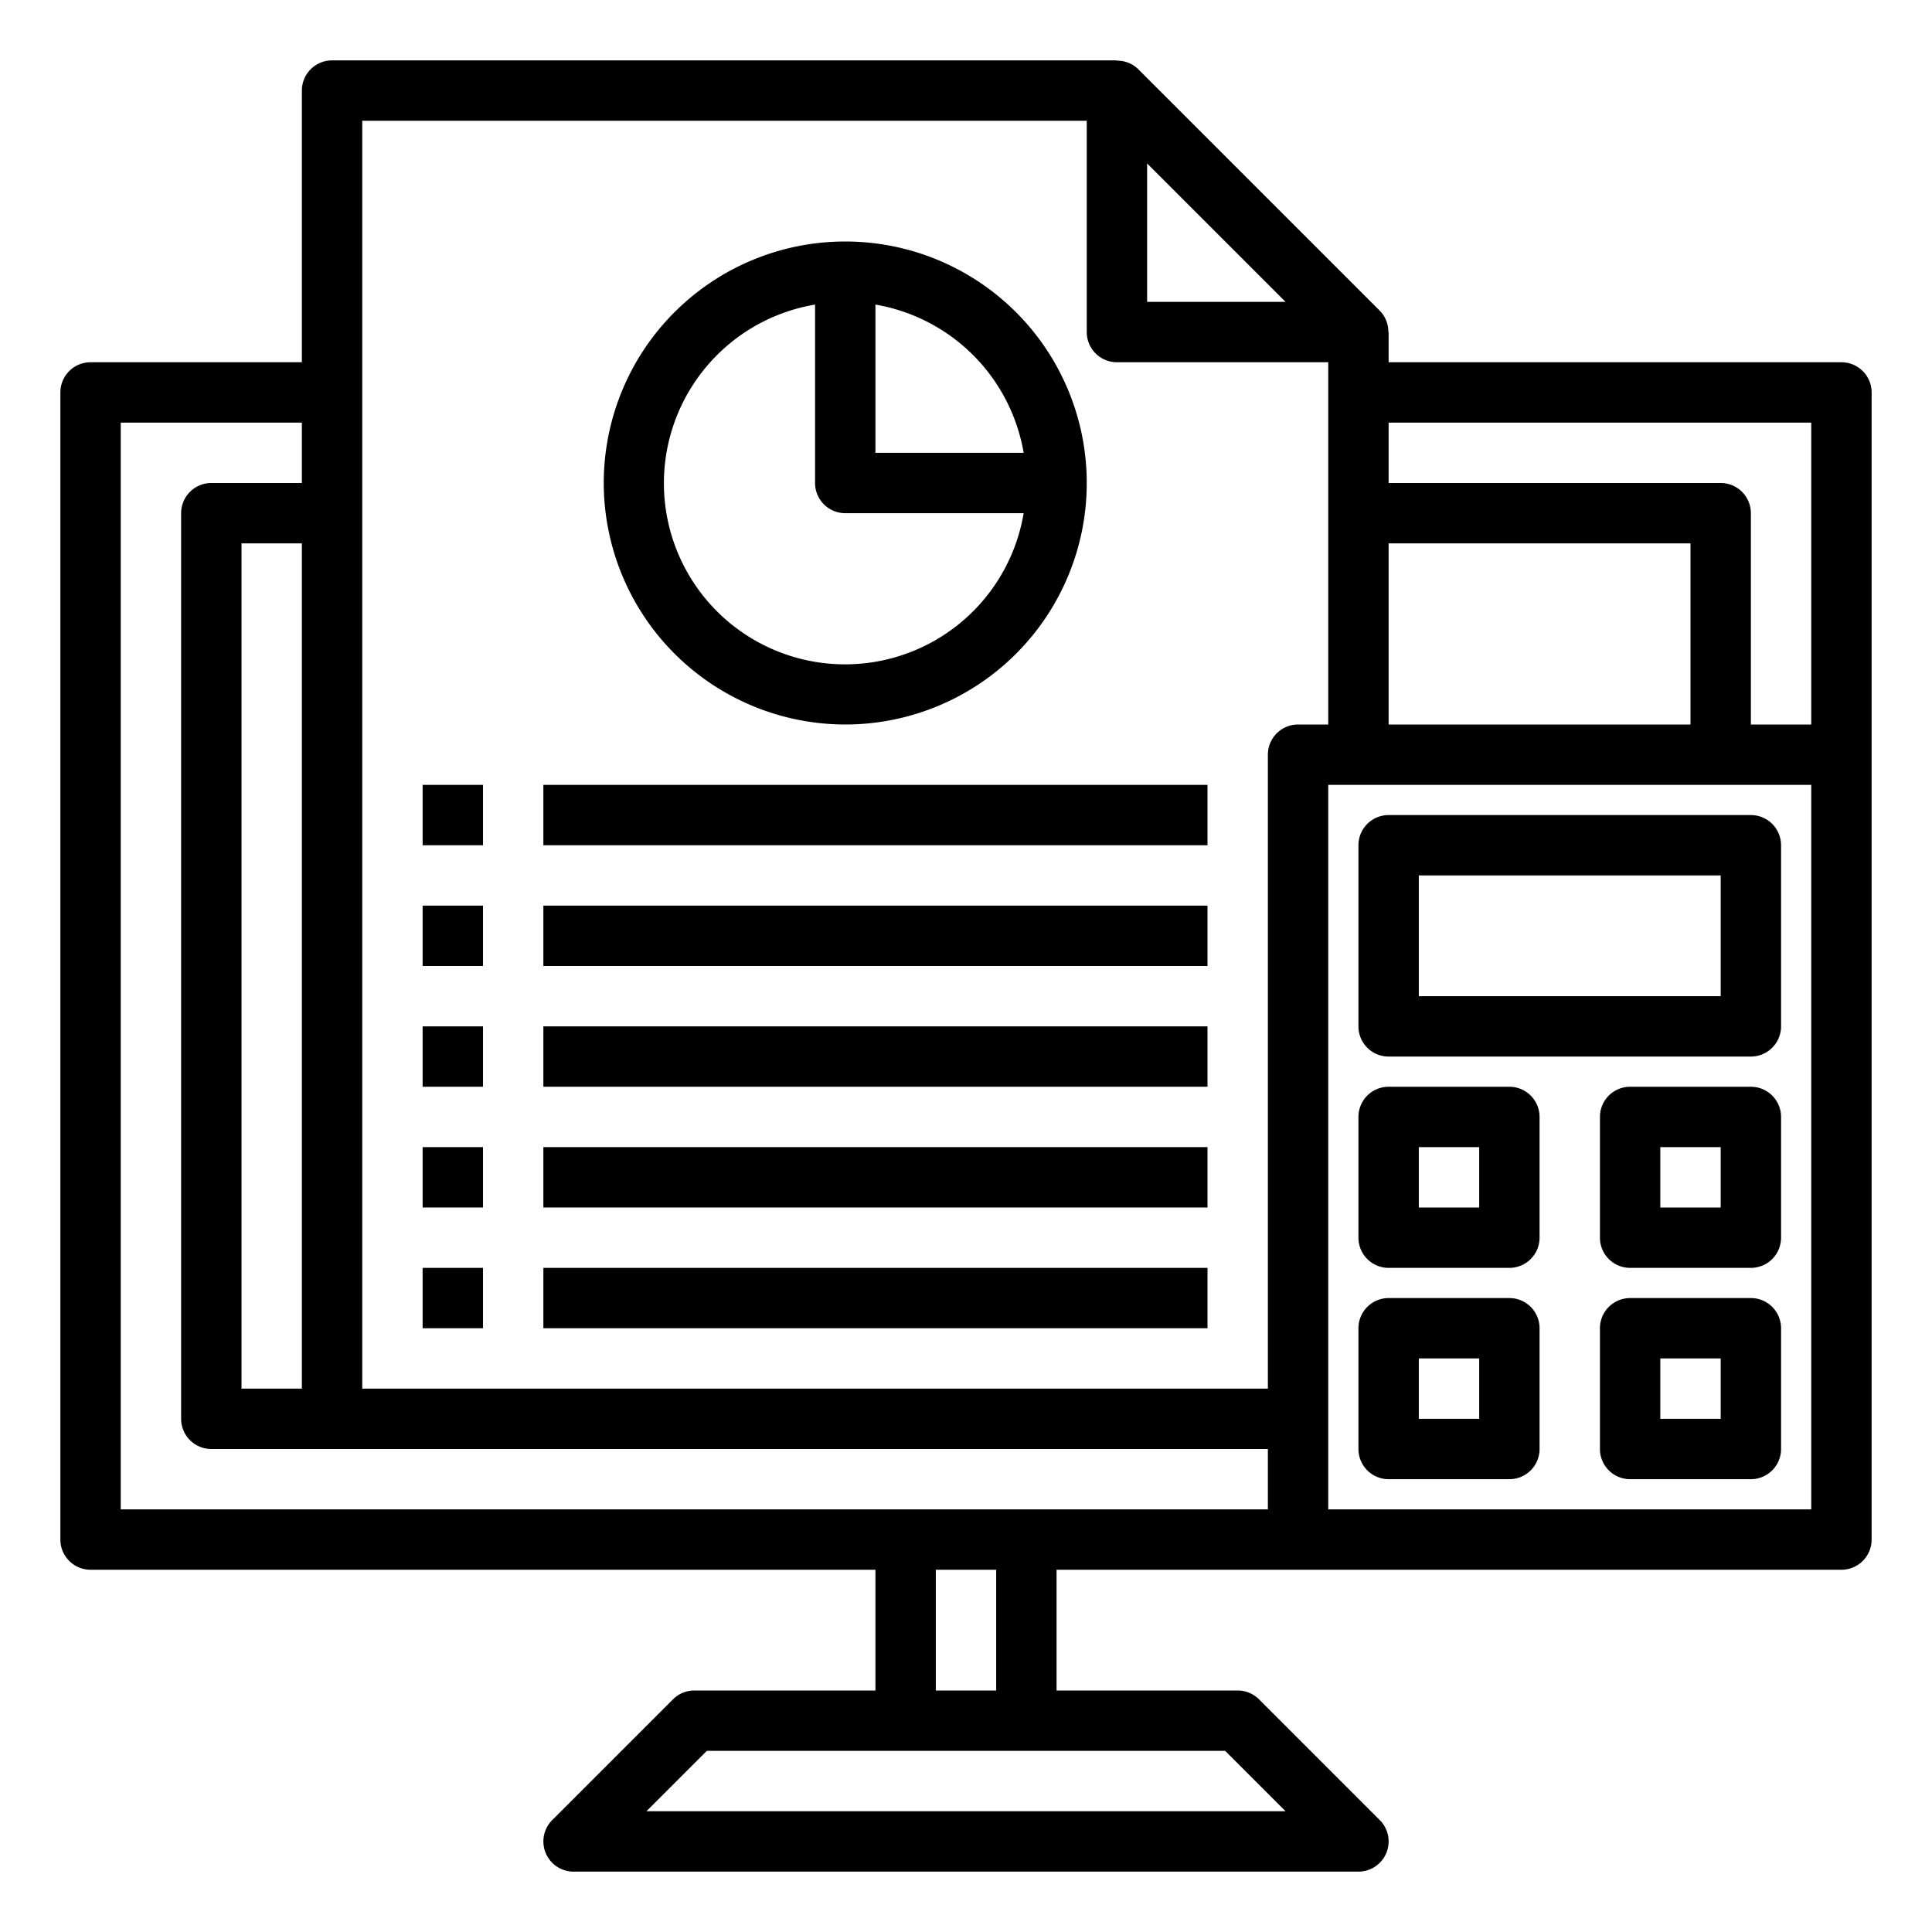
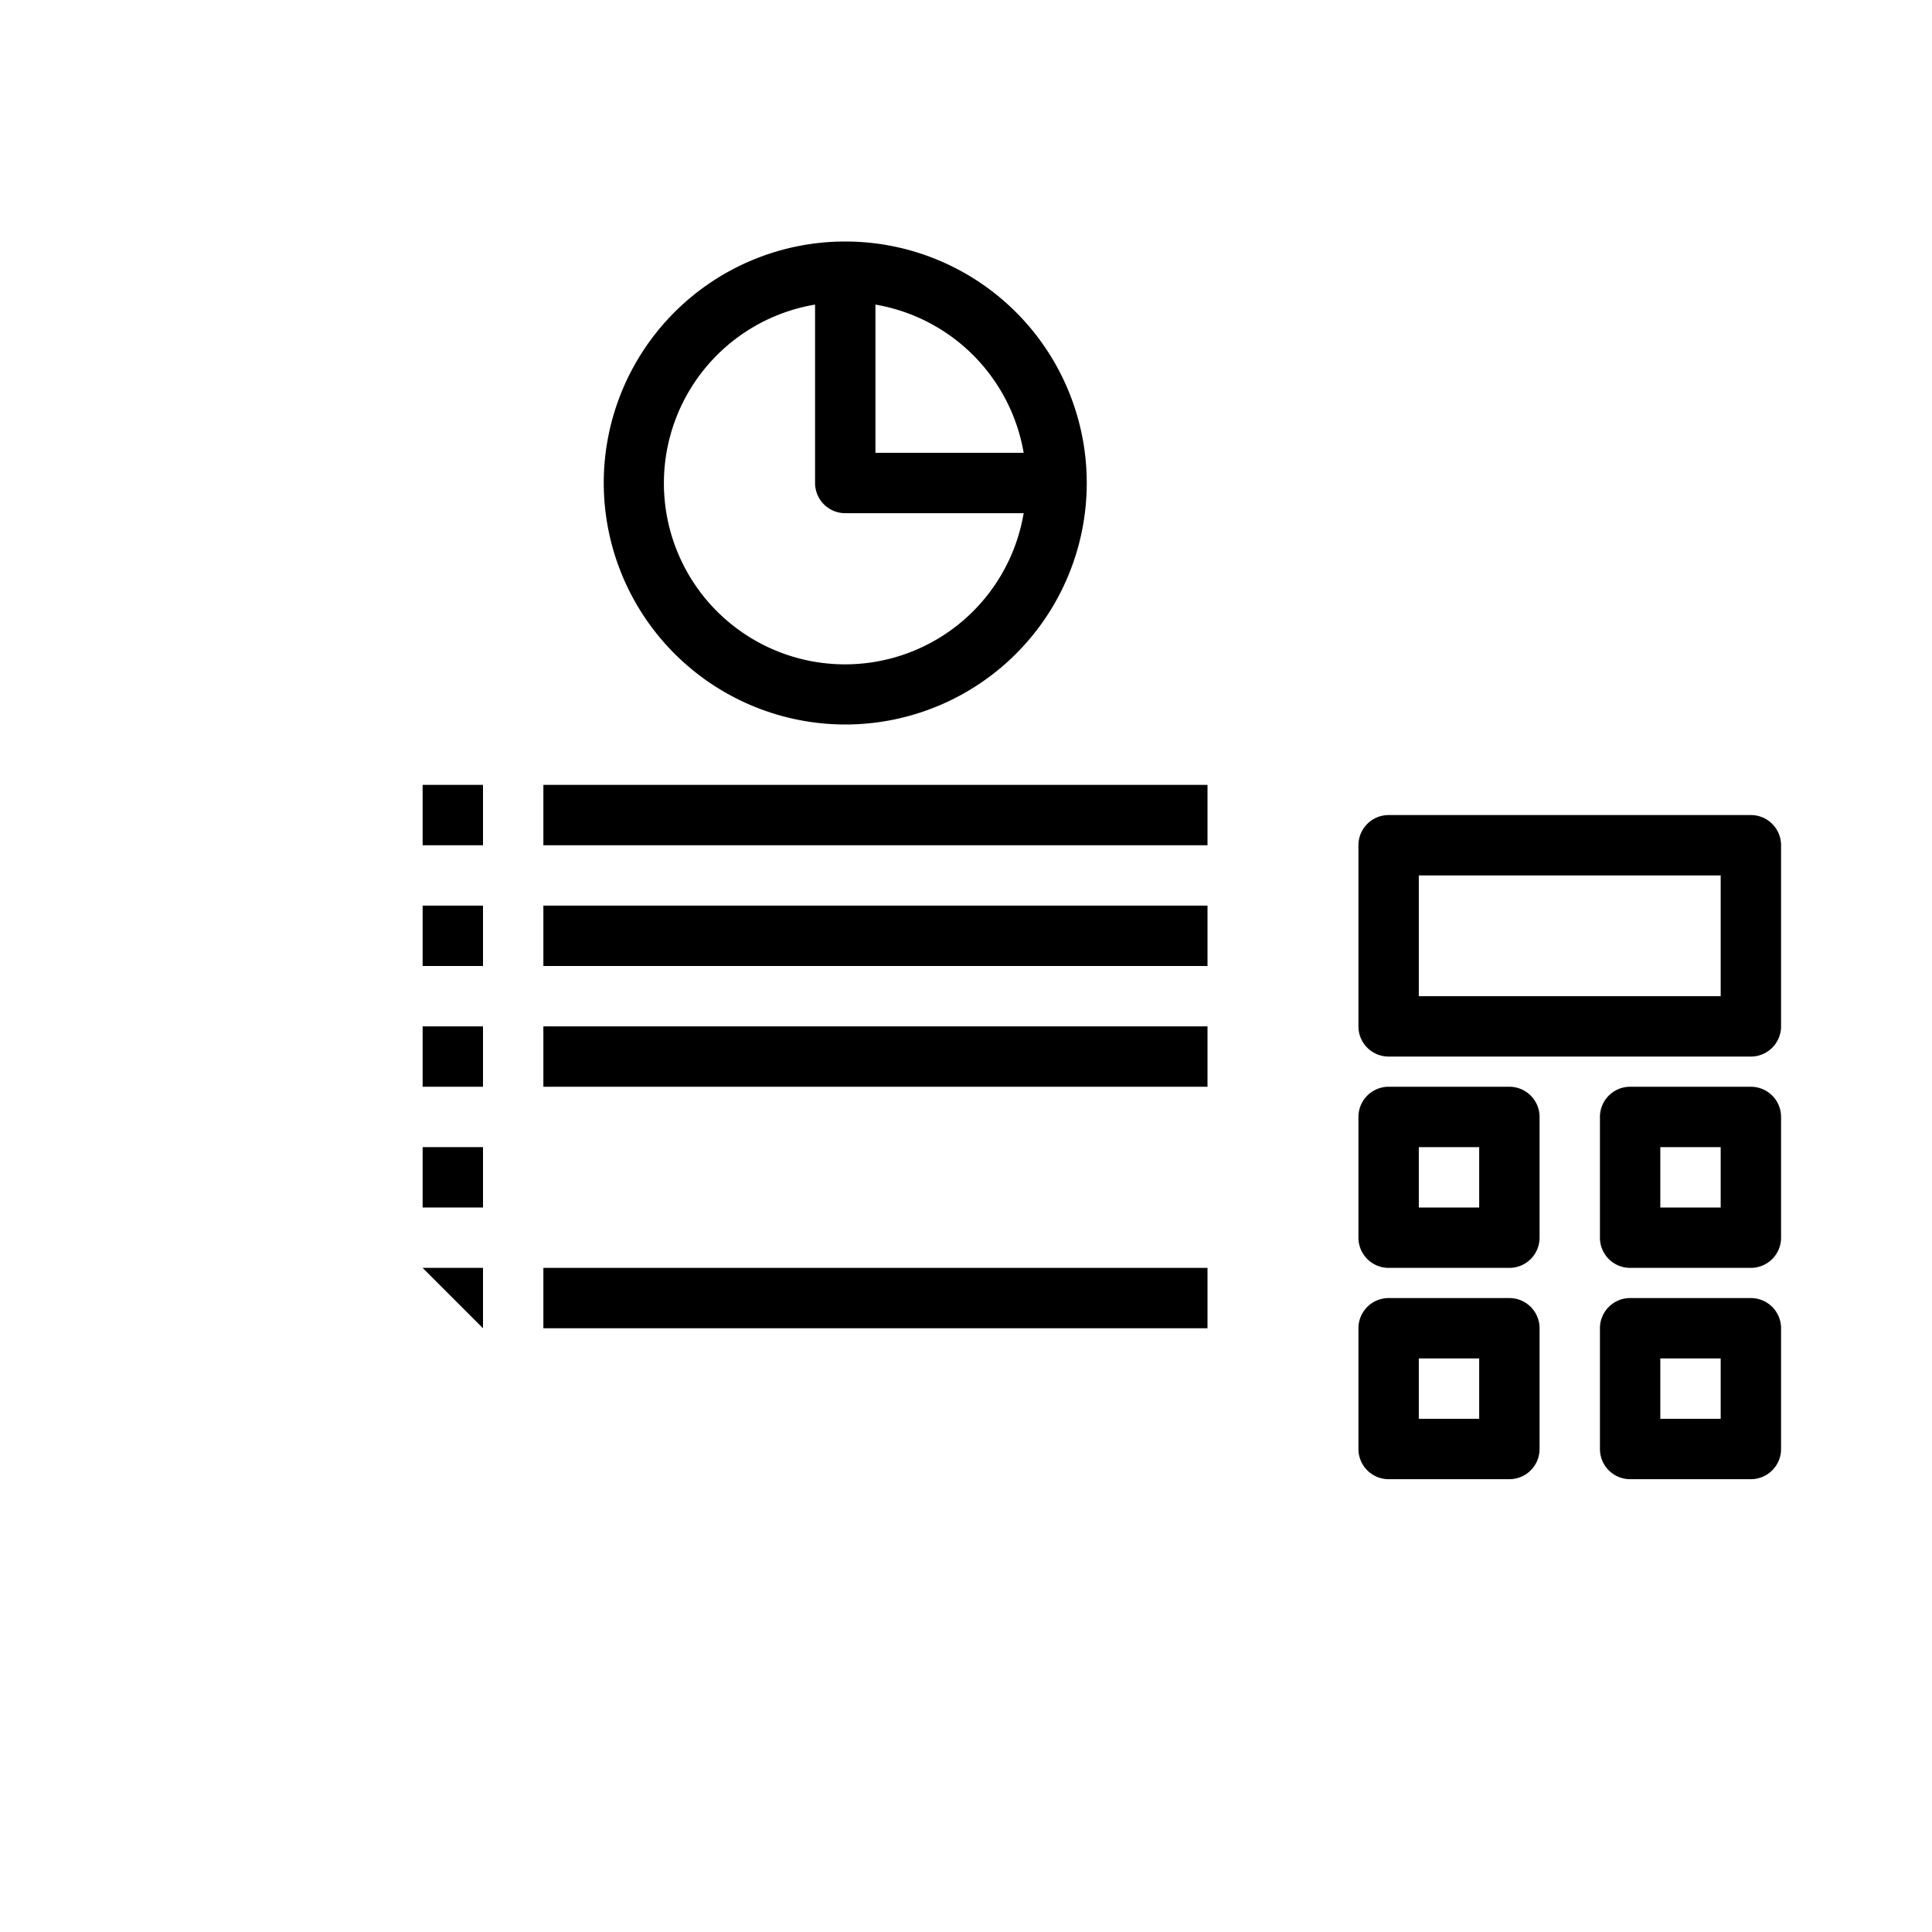
<svg xmlns="http://www.w3.org/2000/svg" height="512" viewBox="0 0 64 64" width="512">
-   <path d="m61 12h-15v-1h-.009a.991.991 0 0 0 -.284-.707l-8-8a.99.99 0 0 0 -.707-.283v-.01h-26a1 1 0 0 0 -1 1v9h-7a1 1 0 0 0 -1 1v38a1 1 0 0 0 1 1h26v4h-6a1 1 0 0 0 -.707.293l-4 4a1 1 0 0 0 .707 1.707h26a1 1 0 0 0 .707-1.707l-4-4a1 1 0 0 0 -.707-.293h-6v-4h26a1 1 0 0 0 1-1v-38a1 1 0 0 0 -1-1zm-1 2v10h-2v-7a1 1 0 0 0 -1-1h-11v-2zm-14 4h10v6h-10zm-8-12.586 4.586 4.586h-4.586zm-26-1.414h24v7a1 1 0 0 0 1 1h7v12h-1a1 1 0 0 0 -1 1v21h-30zm-4 42v-28h2v28zm-4-32h6v2h-3a1 1 0 0 0 -1 1v30a1 1 0 0 0 1 1h35v2h-38zm38.586 46h-21.172l2-2h17.172zm-9.586-4h-2v-4h2zm27-6h-16v-24h16z" />
  <path d="m28 24a8 8 0 1 0 -8-8 8.009 8.009 0 0 0 8 8zm5.91-9h-4.91v-4.91a6.008 6.008 0 0 1 4.91 4.91zm-6.91-4.91v5.91a1 1 0 0 0 1 1h5.91a6 6 0 1 1 -6.91-6.91z" />
  <path d="m14 26h2v2h-2z" />
  <path d="m18 26h22v2h-22z" />
  <path d="m14 30h2v2h-2z" />
  <path d="m18 30h22v2h-22z" />
  <path d="m14 34h2v2h-2z" />
  <path d="m18 34h22v2h-22z" />
  <path d="m14 38h2v2h-2z" />
-   <path d="m18 38h22v2h-22z" />
-   <path d="m14 42h2v2h-2z" />
+   <path d="m14 42h2v2z" />
  <path d="m18 42h22v2h-22z" />
  <path d="m46 35h12a1 1 0 0 0 1-1v-6a1 1 0 0 0 -1-1h-12a1 1 0 0 0 -1 1v6a1 1 0 0 0 1 1zm1-6h10v4h-10z" />
  <path d="m46 42h4a1 1 0 0 0 1-1v-4a1 1 0 0 0 -1-1h-4a1 1 0 0 0 -1 1v4a1 1 0 0 0 1 1zm1-4h2v2h-2z" />
  <path d="m58 36h-4a1 1 0 0 0 -1 1v4a1 1 0 0 0 1 1h4a1 1 0 0 0 1-1v-4a1 1 0 0 0 -1-1zm-1 4h-2v-2h2z" />
  <path d="m46 49h4a1 1 0 0 0 1-1v-4a1 1 0 0 0 -1-1h-4a1 1 0 0 0 -1 1v4a1 1 0 0 0 1 1zm1-4h2v2h-2z" />
  <path d="m58 43h-4a1 1 0 0 0 -1 1v4a1 1 0 0 0 1 1h4a1 1 0 0 0 1-1v-4a1 1 0 0 0 -1-1zm-1 4h-2v-2h2z" />
</svg>